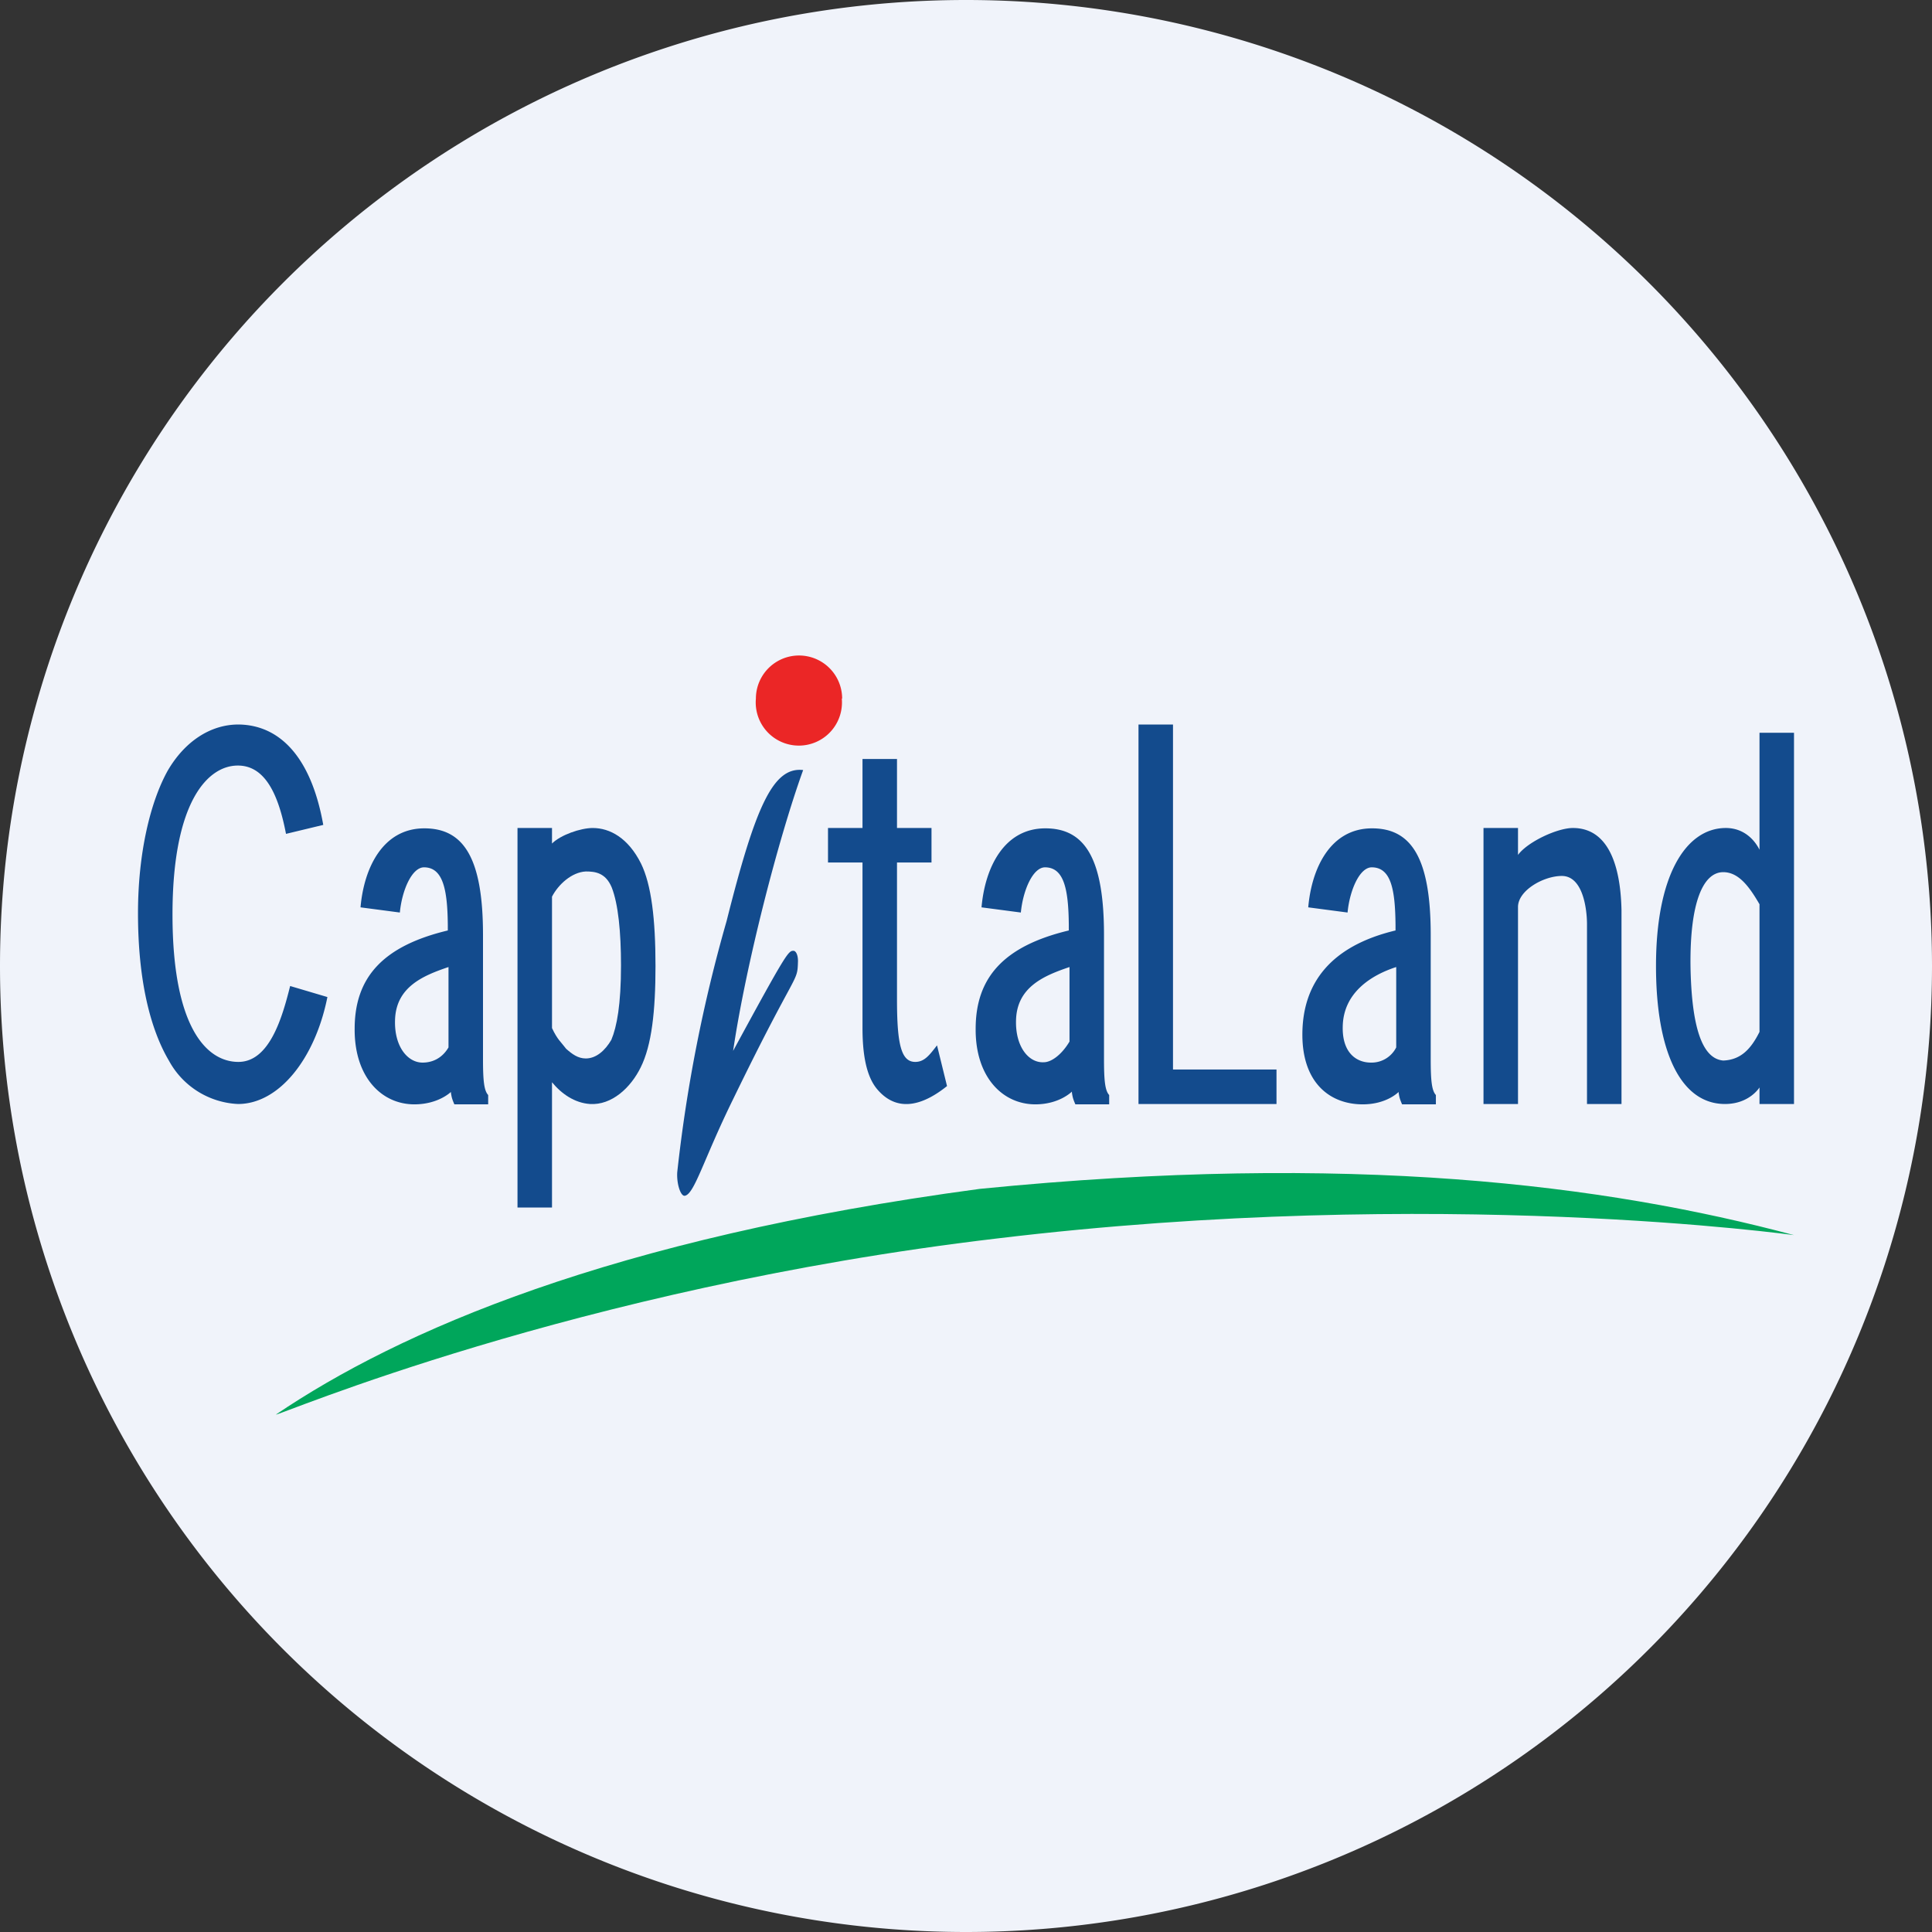
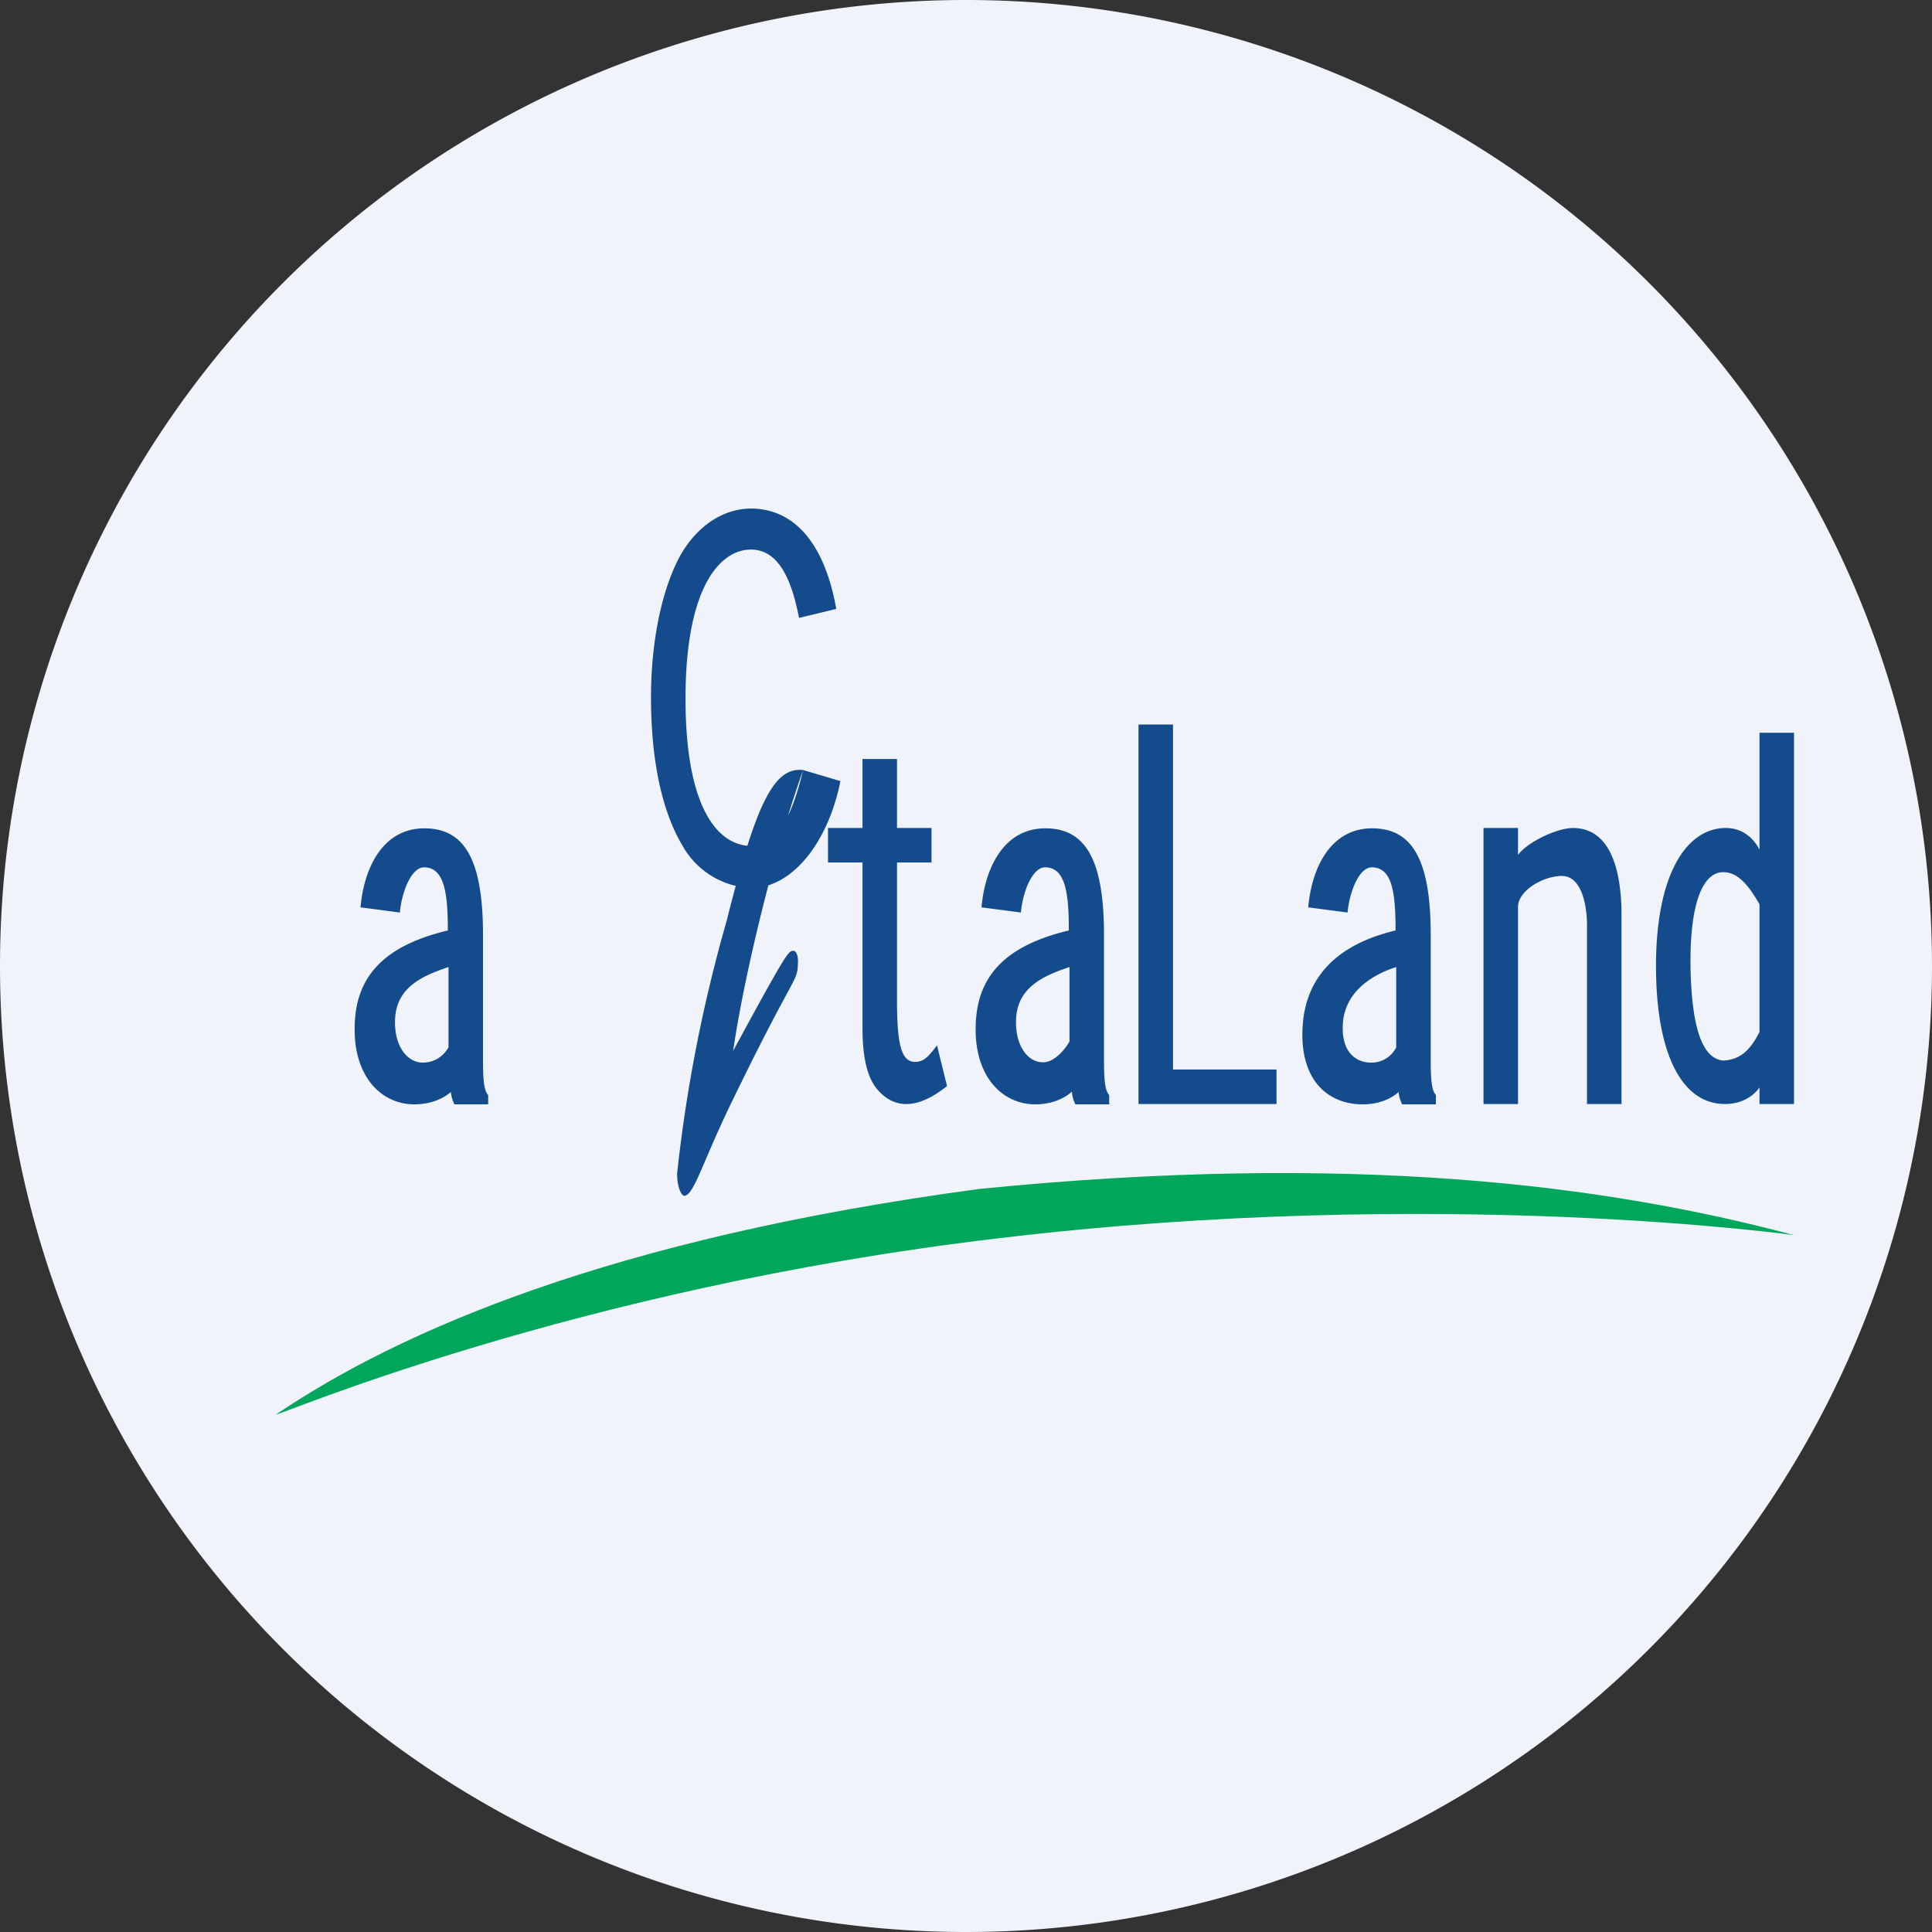
<svg xmlns="http://www.w3.org/2000/svg" width="56" height="56">
  <rect width="100%" height="100%" fill="#333333" stroke="none" />
  <path d="M0 28a28 28 0 1156 0 28 28 0 01-56 0z" fill="#F0F3FA" />
-   <path d="M51 31.52V32h1V21.24h-1v3.4-.01c-.15-.3-.47-.64-1-.63-1.14.02-2 1.38-2 4 0 2.47.71 4 2 4 .71 0 1-.48 1-.48zm-1.05-.78c-.61-.05-.92-.96-.95-2.74-.02-1.83.36-2.72.95-2.72.45 0 .76.43 1.05.93v3.7c-.24.48-.53.81-1.05.83zM47 32v-5.62c-.02-.93-.22-2.38-1.41-2.38-.45 0-1.31.4-1.59.78V24h-1v8h1v-5.71c0-.48.74-.9 1.27-.9.62 0 .73.98.73 1.4V32h1zm-10 0v-1h-3V21h-1v11h4zm-22.85 0v-.26c-.12-.13-.15-.42-.15-1.04v-3.6c0-2.23-.56-3.09-1.7-3.09-1.2 0-1.75 1.14-1.85 2.29l1.14.15c.06-.64.35-1.32.71-1.31.54.01.67.64.68 1.67v.16c-1.88.45-2.7 1.36-2.7 2.85-.01 1.4.78 2.19 1.73 2.19.7 0 1.06-.36 1.06-.36v.02c.02.14.04.2.1.34h.98zM13 30.36c-.2.34-.5.44-.75.44-.44 0-.82-.47-.8-1.22.02-.97.81-1.3 1.55-1.55v2.33zM32.15 32v-.26c-.12-.13-.15-.42-.15-1.04v-3.6c0-2.23-.56-3.09-1.7-3.09-1.2 0-1.75 1.14-1.85 2.29l1.14.15c.06-.64.35-1.32.71-1.31.54.01.67.63.68 1.67v.16c-1.88.45-2.7 1.36-2.7 2.85-.01 1.4.78 2.19 1.73 2.19.7 0 1.06-.37 1.06-.37v.03c.02.14.04.2.1.34h.98zM31 30.19c-.2.34-.5.6-.75.6-.44.02-.82-.46-.8-1.21.02-.97.81-1.3 1.55-1.55v2.16zM41.62 32v-.26c-.12-.13-.15-.42-.15-1.04v-3.6c0-2.23-.56-3.09-1.7-3.09-1.2 0-1.75 1.14-1.85 2.29l1.14.15c.06-.64.35-1.32.71-1.31.55.01.67.64.68 1.67v.16c-1.88.45-2.7 1.53-2.7 3.02 0 1.4.8 2.02 1.75 2.02.7 0 1.04-.36 1.04-.36v.02c.02.14.04.2.1.34h.98zm-1.15-1.64a.8.8 0 01-.73.44c-.44 0-.84-.3-.82-1.05.02-.97.81-1.48 1.55-1.72v2.33zM25 24h-1v1h1v4.8c0 .97.18 1.5.45 1.8.62.7 1.39.37 2-.12l-.29-1.18c-.21.27-.36.48-.63.48-.4 0-.53-.48-.53-1.8V25h1v-1h-1v-2h-1v2zm-1.72-1.68c-.87-.1-1.38 1.04-2.22 4.38a43.53 43.53 0 00-1.43 7.28c-.02.34.1.7.22.68.28-.05.54-1.05 1.4-2.8 1.87-3.85 1.86-3.34 1.88-4 0-.2-.07-.31-.14-.3-.14 0-.22.1-1.74 2.9.36-2.45 1.3-6.12 2.03-8.14zM8.41 28.58c-.23.92-.6 2.2-1.5 2.2-.92 0-1.91-1-1.91-4.27 0-3.27 1.02-4.31 1.88-4.32.8-.01 1.19.83 1.41 1.98l1.08-.26c-.36-2.02-1.3-2.9-2.46-2.91-.8 0-1.55.48-2.05 1.34-.5.9-.86 2.38-.86 4.13 0 1.93.35 3.35.9 4.28a2.4 2.4 0 002 1.25c1.18 0 2.23-1.3 2.59-3.1l-1.08-.32z" fill="#134B8D" />
-   <path d="M24.4 20.25a1.25 1.25 0 11-2.49 0 1.25 1.25 0 012.5 0z" fill="#EB2626" />
-   <path d="M15 35h1v-3.64.01c.28.34.66.6 1.1.63.63.04 1.18-.47 1.47-1.06.32-.64.43-1.63.43-2.94 0-1.36-.12-2.36-.42-2.97-.37-.74-.9-1.03-1.4-1.03-.35 0-.93.2-1.18.45V24h-1v11zm1-9.01c.18-.35.57-.71.98-.73.26 0 .57.03.75.46.19.48.27 1.3.27 2.26 0 1.14-.12 1.78-.28 2.16-.18.31-.44.54-.74.54-.23 0-.4-.13-.57-.28-.15-.2-.25-.26-.41-.6v-3.81z" fill="#134B8D" />
+   <path d="M51 31.52V32h1V21.24h-1v3.4-.01c-.15-.3-.47-.64-1-.63-1.14.02-2 1.38-2 4 0 2.47.71 4 2 4 .71 0 1-.48 1-.48zm-1.05-.78c-.61-.05-.92-.96-.95-2.74-.02-1.83.36-2.72.95-2.72.45 0 .76.43 1.05.93v3.7c-.24.48-.53.81-1.05.83zM47 32v-5.62c-.02-.93-.22-2.38-1.41-2.38-.45 0-1.31.4-1.59.78V24h-1v8h1v-5.71c0-.48.74-.9 1.27-.9.62 0 .73.98.73 1.4V32h1zm-10 0v-1h-3V21h-1v11h4zm-22.85 0v-.26c-.12-.13-.15-.42-.15-1.04v-3.6c0-2.23-.56-3.09-1.7-3.09-1.2 0-1.75 1.14-1.85 2.29l1.14.15c.06-.64.35-1.32.71-1.31.54.01.67.64.68 1.67v.16c-1.88.45-2.7 1.36-2.7 2.85-.01 1.4.78 2.19 1.73 2.19.7 0 1.06-.36 1.06-.36v.02c.02.14.04.2.1.34h.98zM13 30.36c-.2.34-.5.44-.75.44-.44 0-.82-.47-.8-1.22.02-.97.81-1.3 1.55-1.55v2.33zM32.15 32v-.26c-.12-.13-.15-.42-.15-1.04v-3.6c0-2.23-.56-3.09-1.7-3.09-1.2 0-1.75 1.14-1.85 2.29l1.14.15c.06-.64.35-1.32.71-1.31.54.01.67.63.68 1.67v.16c-1.88.45-2.7 1.36-2.7 2.85-.01 1.4.78 2.19 1.73 2.19.7 0 1.06-.37 1.06-.37v.03c.02.14.04.2.1.34h.98zM31 30.19c-.2.34-.5.6-.75.6-.44.02-.82-.46-.8-1.21.02-.97.81-1.3 1.55-1.55v2.16zM41.62 32v-.26c-.12-.13-.15-.42-.15-1.04v-3.6c0-2.23-.56-3.09-1.7-3.09-1.2 0-1.75 1.14-1.85 2.29l1.14.15c.06-.64.35-1.32.71-1.31.55.01.67.64.68 1.67v.16c-1.88.45-2.7 1.53-2.7 3.02 0 1.4.8 2.02 1.75 2.02.7 0 1.04-.36 1.04-.36v.02c.02.14.04.2.1.34h.98zm-1.15-1.64a.8.8 0 01-.73.44c-.44 0-.84-.3-.82-1.05.02-.97.81-1.48 1.55-1.72v2.33zM25 24h-1v1h1v4.8c0 .97.18 1.5.45 1.8.62.7 1.39.37 2-.12l-.29-1.18c-.21.27-.36.48-.63.48-.4 0-.53-.48-.53-1.8V25h1v-1h-1v-2h-1v2zm-1.72-1.68c-.87-.1-1.38 1.04-2.22 4.38a43.53 43.53 0 00-1.43 7.28c-.02.34.1.7.22.68.28-.05.54-1.05 1.4-2.8 1.87-3.85 1.86-3.34 1.88-4 0-.2-.07-.31-.14-.3-.14 0-.22.1-1.74 2.9.36-2.45 1.3-6.12 2.03-8.14zc-.23.92-.6 2.2-1.5 2.2-.92 0-1.91-1-1.91-4.27 0-3.27 1.02-4.31 1.88-4.32.8-.01 1.19.83 1.41 1.98l1.08-.26c-.36-2.02-1.3-2.9-2.46-2.91-.8 0-1.55.48-2.05 1.34-.5.9-.86 2.38-.86 4.13 0 1.93.35 3.35.9 4.28a2.4 2.4 0 002 1.25c1.18 0 2.23-1.3 2.59-3.1l-1.08-.32z" fill="#134B8D" />
  <path d="M28.4 34.46c10.76-1.07 18.13-.12 23.6 1.34.04.01-10.26-1.45-23.12.1C16.62 37.35 7.98 41.08 8 41c3.55-2.4 9.66-5.1 20.4-6.54z" fill="#00A65B" />
</svg>